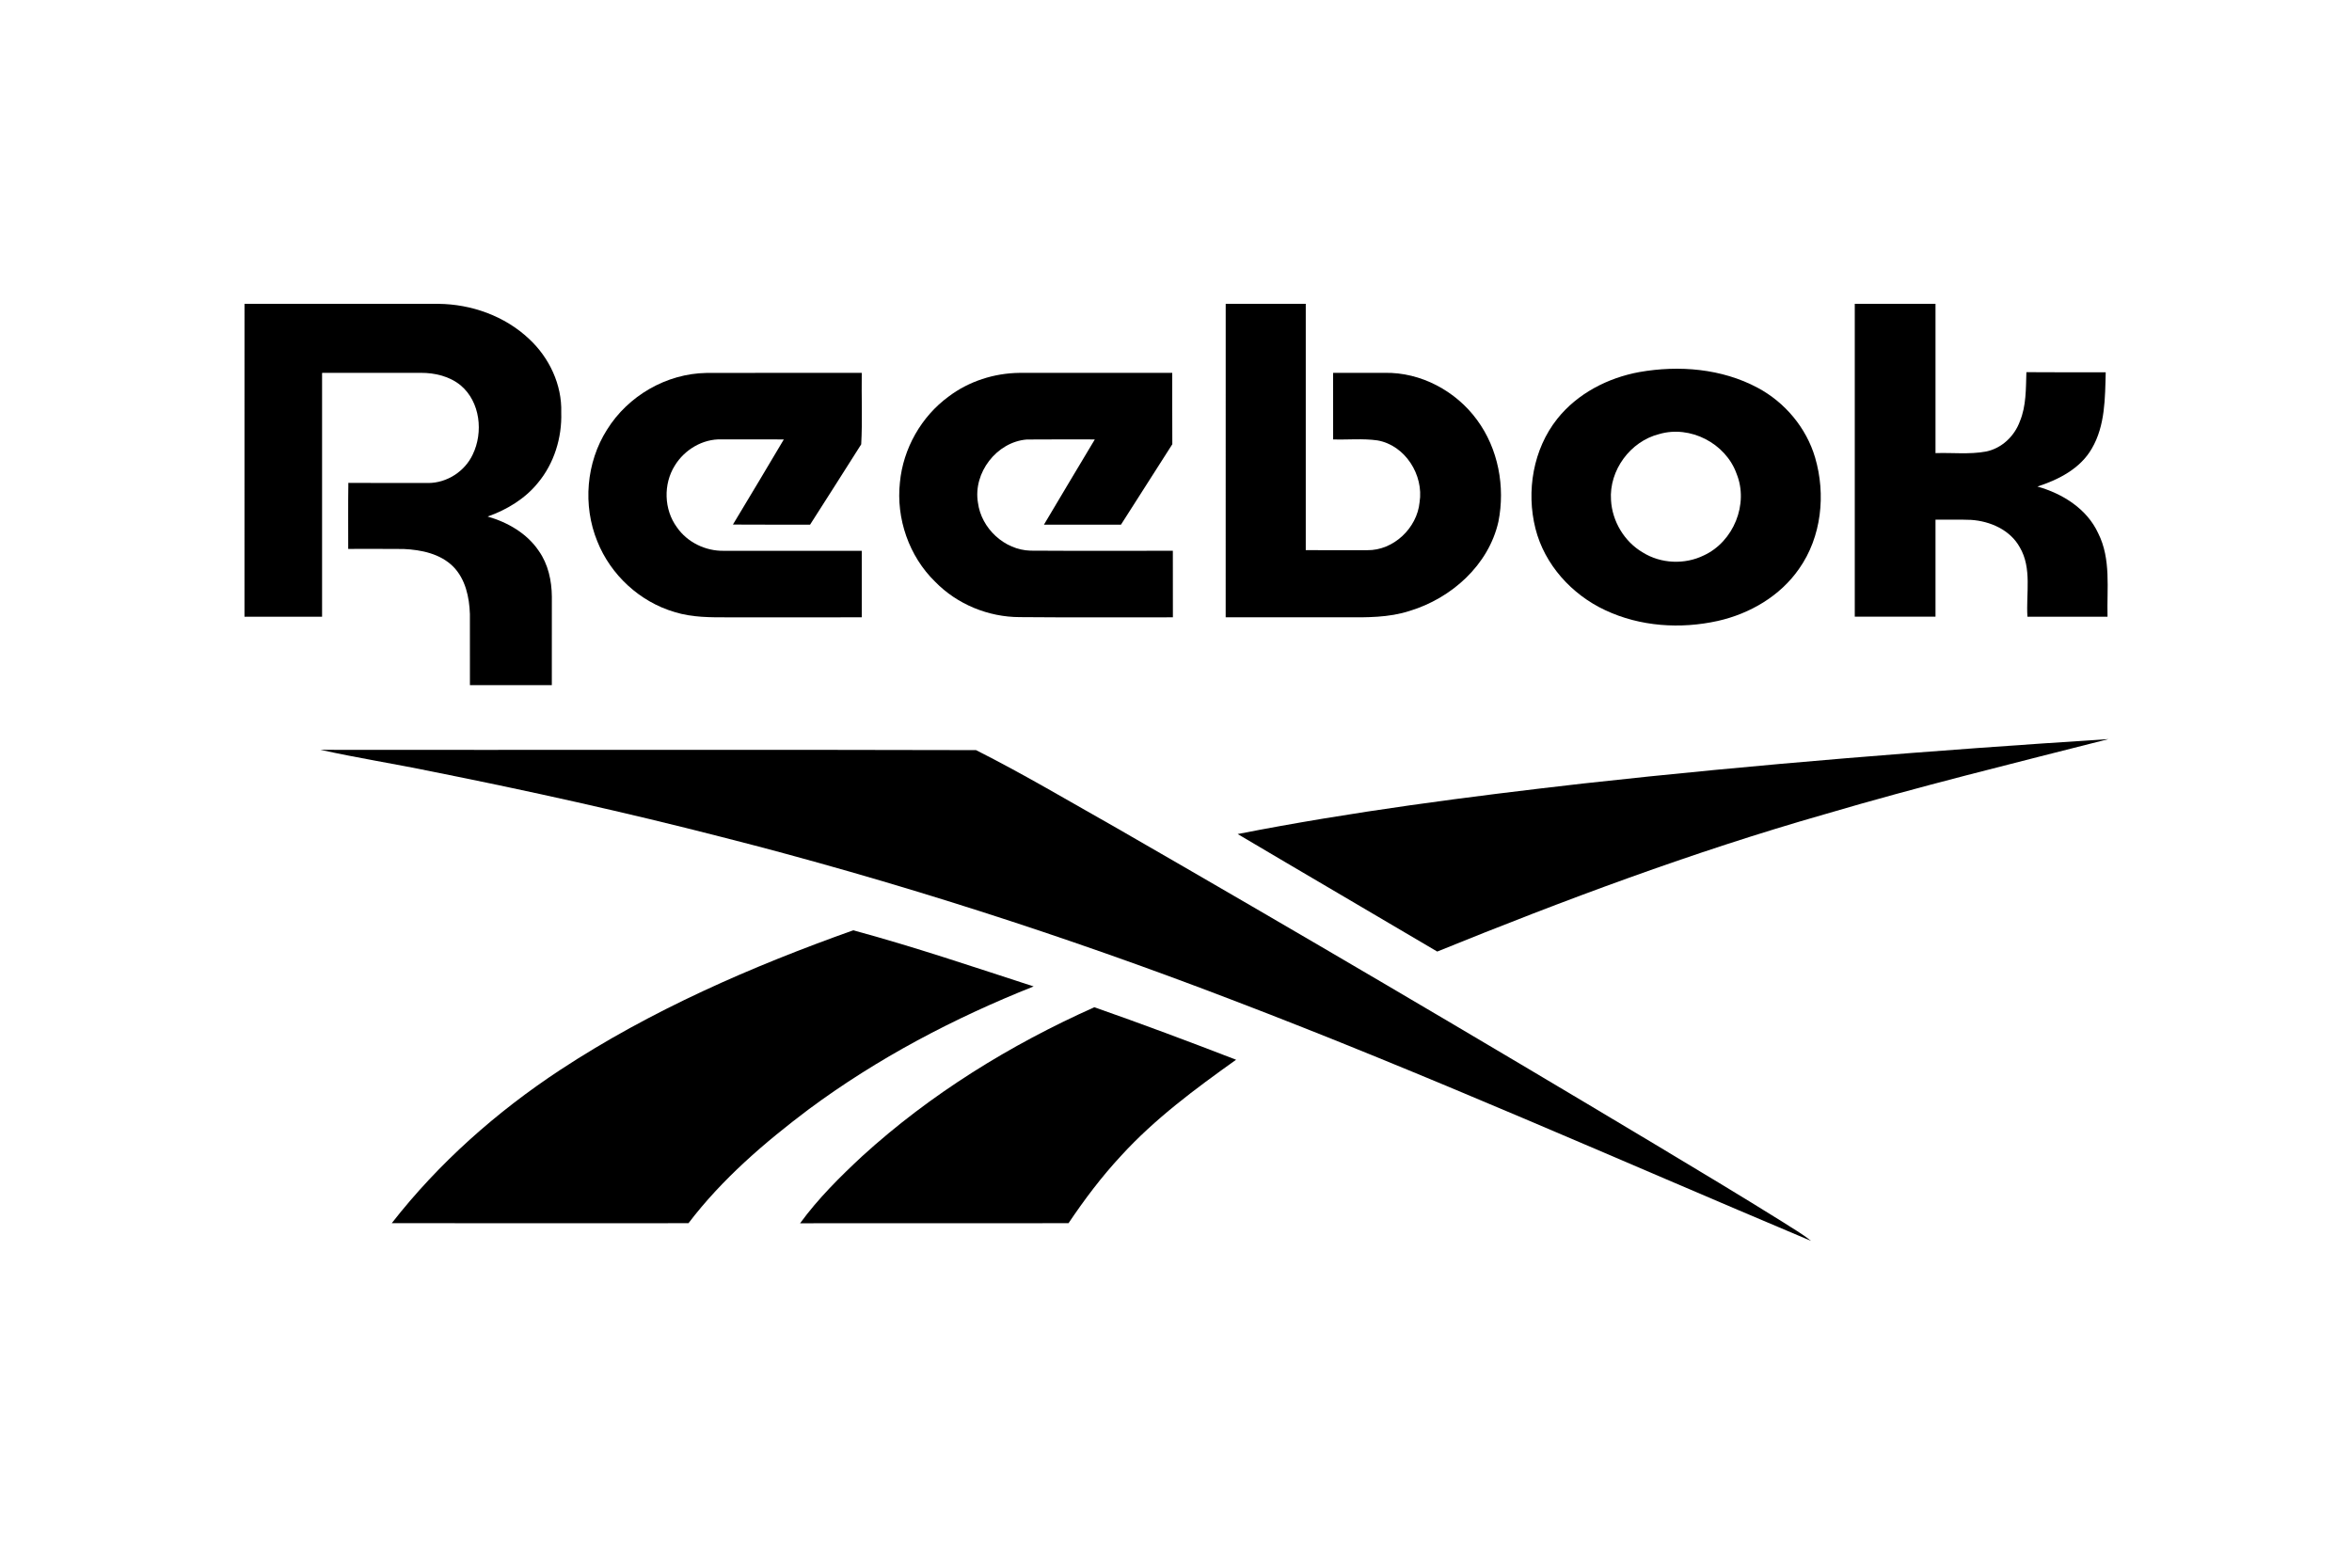
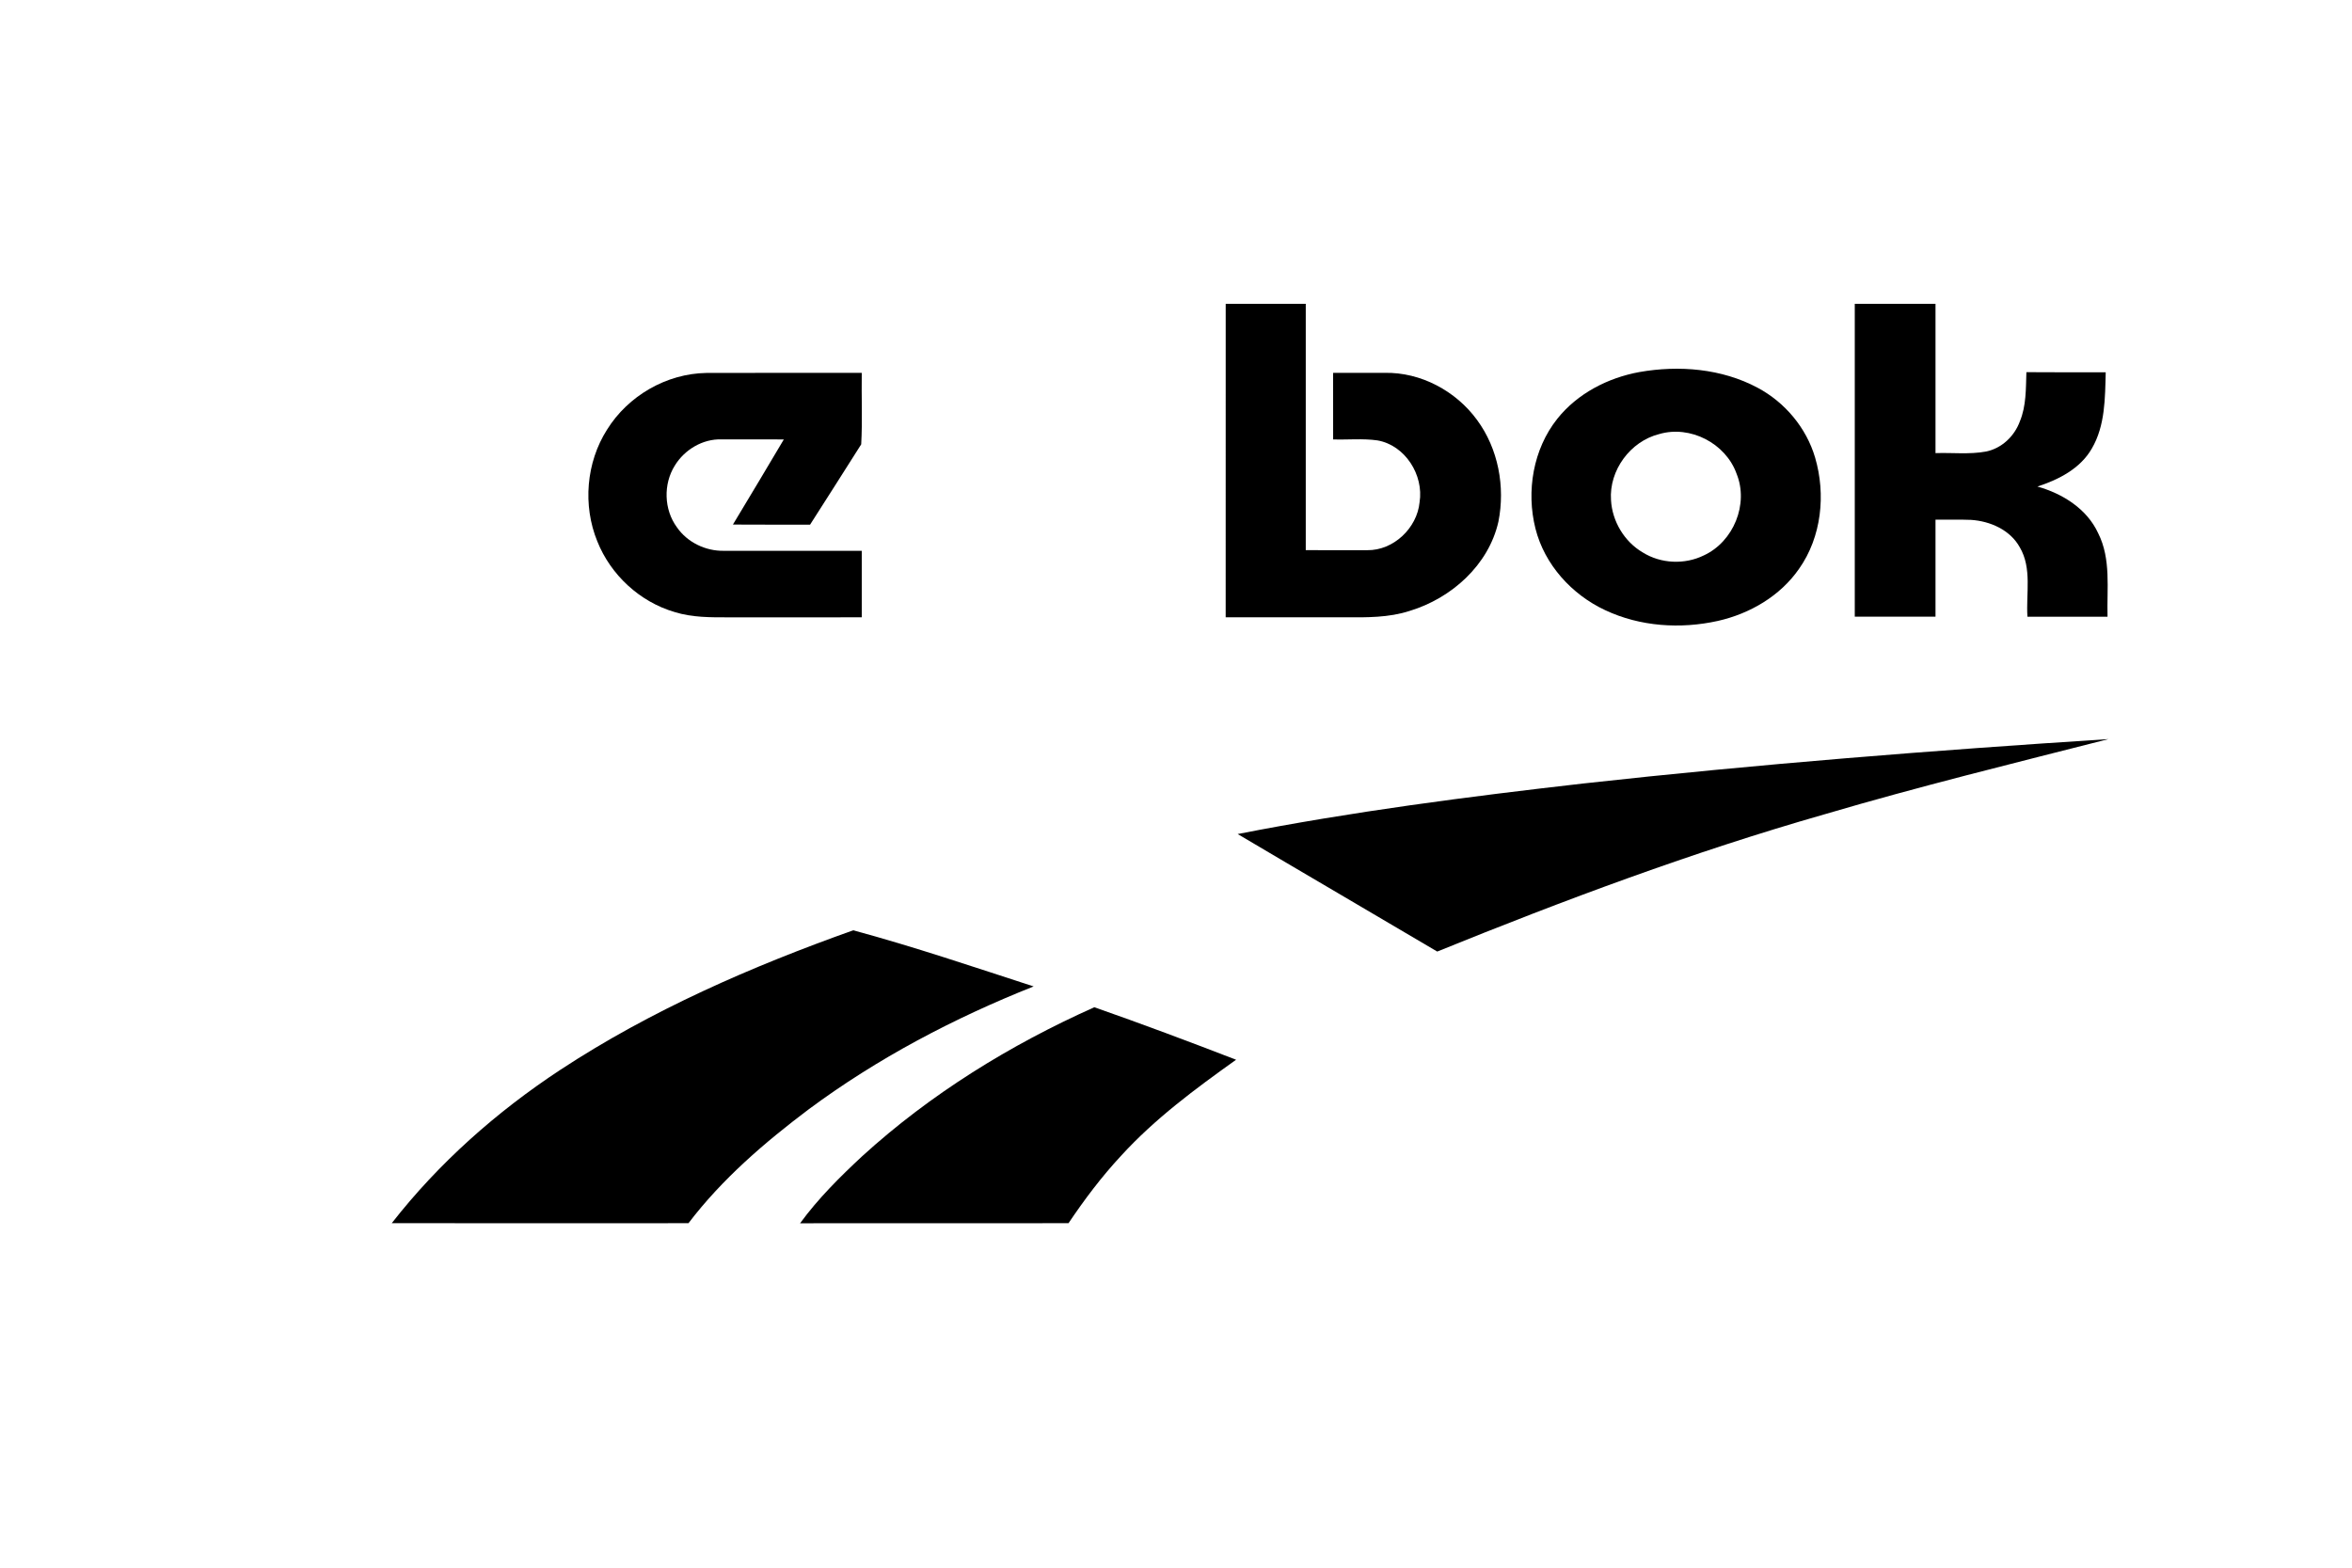
<svg xmlns="http://www.w3.org/2000/svg" width="258" height="172" viewBox="0 0 258 172" fill="none">
-   <path d="M26.82 33.334C33.904 33.336 40.989 33.334 48.074 33.336C51.712 33.366 55.382 34.674 58.044 37.191C60.254 39.244 61.66 42.217 61.565 45.264C61.652 48.027 60.785 50.85 59.003 52.982C57.584 54.732 55.594 55.93 53.491 56.673C55.69 57.301 57.807 58.518 59.107 60.451C60.131 61.904 60.518 63.703 60.535 65.458C60.537 68.696 60.54 71.934 60.532 75.172C57.537 75.166 54.543 75.172 51.548 75.169C51.542 72.57 51.553 69.971 51.545 67.372C51.483 65.516 51.06 63.536 49.72 62.171C48.3 60.749 46.21 60.32 44.275 60.233C42.248 60.208 40.223 60.23 38.196 60.225C38.204 57.809 38.174 55.395 38.212 52.979C41.133 53.006 44.055 52.982 46.976 52.993C49.017 52.99 50.987 51.726 51.853 49.872C53.038 47.432 52.681 44.082 50.532 42.28C49.314 41.281 47.703 40.899 46.156 40.907C42.545 40.915 38.937 40.904 35.33 40.912C35.332 49.829 35.33 58.745 35.33 67.664C32.493 67.664 29.654 67.664 26.817 67.664C26.817 56.22 26.814 44.778 26.82 33.334Z" fill="black" />
  <path d="M134.452 33.334C137.378 33.336 140.305 33.336 143.234 33.334C143.234 42.343 143.237 51.352 143.234 60.361C145.482 60.364 147.73 60.361 149.981 60.364C152.855 60.405 155.444 57.942 155.719 55.106C156.193 52.116 154.142 48.854 151.101 48.319C149.49 48.09 147.855 48.264 146.237 48.212C146.234 45.777 146.237 43.345 146.234 40.912C148.12 40.904 150.005 40.915 151.891 40.907C155.845 40.825 159.708 42.897 162.025 46.078C164.352 49.233 165.128 53.408 164.368 57.23C163.294 62.005 159.21 65.636 154.64 67.023C152.343 67.773 149.899 67.743 147.512 67.73C143.158 67.73 138.803 67.73 134.449 67.73C134.449 56.263 134.446 44.8 134.452 33.334Z" fill="black" />
  <path d="M203.457 33.336C206.408 33.334 209.359 33.334 212.313 33.336C212.313 38.794 212.31 44.254 212.313 49.714C214.16 49.648 216.035 49.878 217.866 49.539C219.583 49.184 220.972 47.86 221.567 46.23C222.275 44.524 222.223 42.64 222.283 40.83C225.182 40.86 228.082 40.833 230.984 40.844C230.91 43.672 230.935 46.692 229.46 49.212C228.199 51.412 225.817 52.63 223.49 53.38C226.245 54.156 228.926 55.821 230.158 58.505C231.591 61.349 231.098 64.601 231.183 67.664C228.253 67.664 225.324 67.664 222.398 67.664C222.229 65.128 222.918 62.354 221.556 60.044C220.504 58.136 218.305 57.175 216.209 57.039C214.912 56.984 213.61 57.033 212.313 57.017C212.31 60.566 212.31 64.115 212.313 67.661C209.359 67.664 206.408 67.664 203.457 67.661C203.46 56.22 203.457 44.778 203.457 33.336Z" fill="black" />
  <path d="M179.838 40.819C184.178 40.055 188.857 40.437 192.792 42.537C195.794 44.136 198.143 46.932 199.108 50.208C200.296 54.257 199.814 58.901 197.356 62.392C195.285 65.393 191.944 67.337 188.432 68.126C184.336 69.035 179.911 68.748 176.088 66.949C172.42 65.243 169.429 61.956 168.429 57.989C167.401 53.902 168.172 49.288 170.818 45.957C173.034 43.17 176.374 41.45 179.838 40.819ZM182.001 47.626C178.84 48.417 176.491 51.603 176.718 54.868C176.846 57.194 178.181 59.428 180.192 60.607C182.186 61.855 184.8 61.969 186.909 60.932C190.154 59.43 191.852 55.305 190.489 51.969C189.296 48.636 185.399 46.623 182.001 47.626Z" fill="black" />
  <path d="M66.585 47.145C68.89 43.427 73.106 40.989 77.482 40.918C83.166 40.899 88.847 40.915 94.529 40.91C94.488 43.522 94.613 46.154 94.469 48.75C92.618 51.699 90.725 54.623 88.861 57.563C86.038 57.555 83.218 57.577 80.397 57.552C82.264 54.442 84.139 51.336 85.981 48.212C83.703 48.207 81.425 48.218 79.144 48.207C77.084 48.139 75.087 49.334 74.024 51.079C72.749 53.105 72.825 55.898 74.242 57.836C75.384 59.501 77.392 60.468 79.395 60.432C84.438 60.432 89.485 60.429 94.529 60.432C94.529 62.865 94.531 65.297 94.529 67.73C89.67 67.732 84.812 67.73 79.953 67.732C77.959 67.735 75.918 67.754 73.994 67.148C70.187 66.034 66.988 63.08 65.522 59.395C63.909 55.453 64.296 50.746 66.585 47.145Z" fill="black" />
-   <path d="M104.067 43.5C106.291 41.824 109.059 40.94 111.833 40.91C117.419 40.907 123.005 40.91 128.588 40.91C128.594 43.52 128.58 46.129 128.596 48.739C126.719 51.68 124.847 54.625 122.964 57.563C120.147 57.56 117.332 57.563 114.514 57.563C116.354 54.434 118.242 51.336 120.095 48.212C117.607 48.218 115.119 48.193 112.631 48.221C109.326 48.488 106.724 51.876 107.274 55.147C107.637 57.978 110.182 60.339 113.043 60.416C118.247 60.451 123.452 60.424 128.654 60.429C128.662 62.862 128.654 65.294 128.659 67.73C123.062 67.716 117.465 67.762 111.868 67.708C108.424 67.705 104.991 66.305 102.582 63.828C99.716 61.041 98.28 56.891 98.716 52.925C99.067 49.214 101.062 45.695 104.067 43.5Z" fill="black" />
  <path d="M173.678 85.961C192.834 83.84 212.055 82.327 231.284 81.091C220.886 83.744 210.453 86.299 200.153 89.338C185.689 93.474 171.585 98.749 157.655 104.4C150.366 100.089 143.05 95.827 135.767 91.508C148.304 89.046 160.988 87.411 173.678 85.961Z" fill="black" />
-   <path d="M35.155 82.267C59.126 82.297 83.099 82.232 107.065 82.3C112.302 84.94 117.351 87.951 122.46 90.831C142.253 102.224 161.941 113.805 181.53 125.544C186.238 128.373 190.95 131.193 195.609 134.103C196.631 134.774 197.71 135.367 198.658 136.145C177.491 127.234 156.513 117.851 135.052 109.666C116.754 102.65 98.073 96.638 79.083 91.811C68.6 89.117 58.031 86.775 47.417 84.656C43.341 83.812 39.218 83.163 35.155 82.267Z" fill="black" />
  <path d="M61.454 117.384C71.41 110.843 82.405 106.051 93.594 102.068C100.261 103.87 106.815 106.095 113.384 108.227C104.648 111.697 96.253 116.109 88.692 121.722C83.858 125.364 79.201 129.363 75.522 134.204C64.672 134.209 53.821 134.215 42.974 134.201C48.126 127.597 54.473 121.981 61.454 117.384Z" fill="black" />
  <path d="M94.582 126.849C102.078 120.021 110.809 114.635 120.043 110.51C125.259 112.336 130.436 114.277 135.592 116.27C131.131 119.451 126.689 122.735 122.981 126.8C120.845 129.093 118.956 131.605 117.21 134.204C107.395 134.215 97.58 134.201 87.765 134.212C89.743 131.501 92.133 129.126 94.582 126.849Z" fill="black" />
</svg>